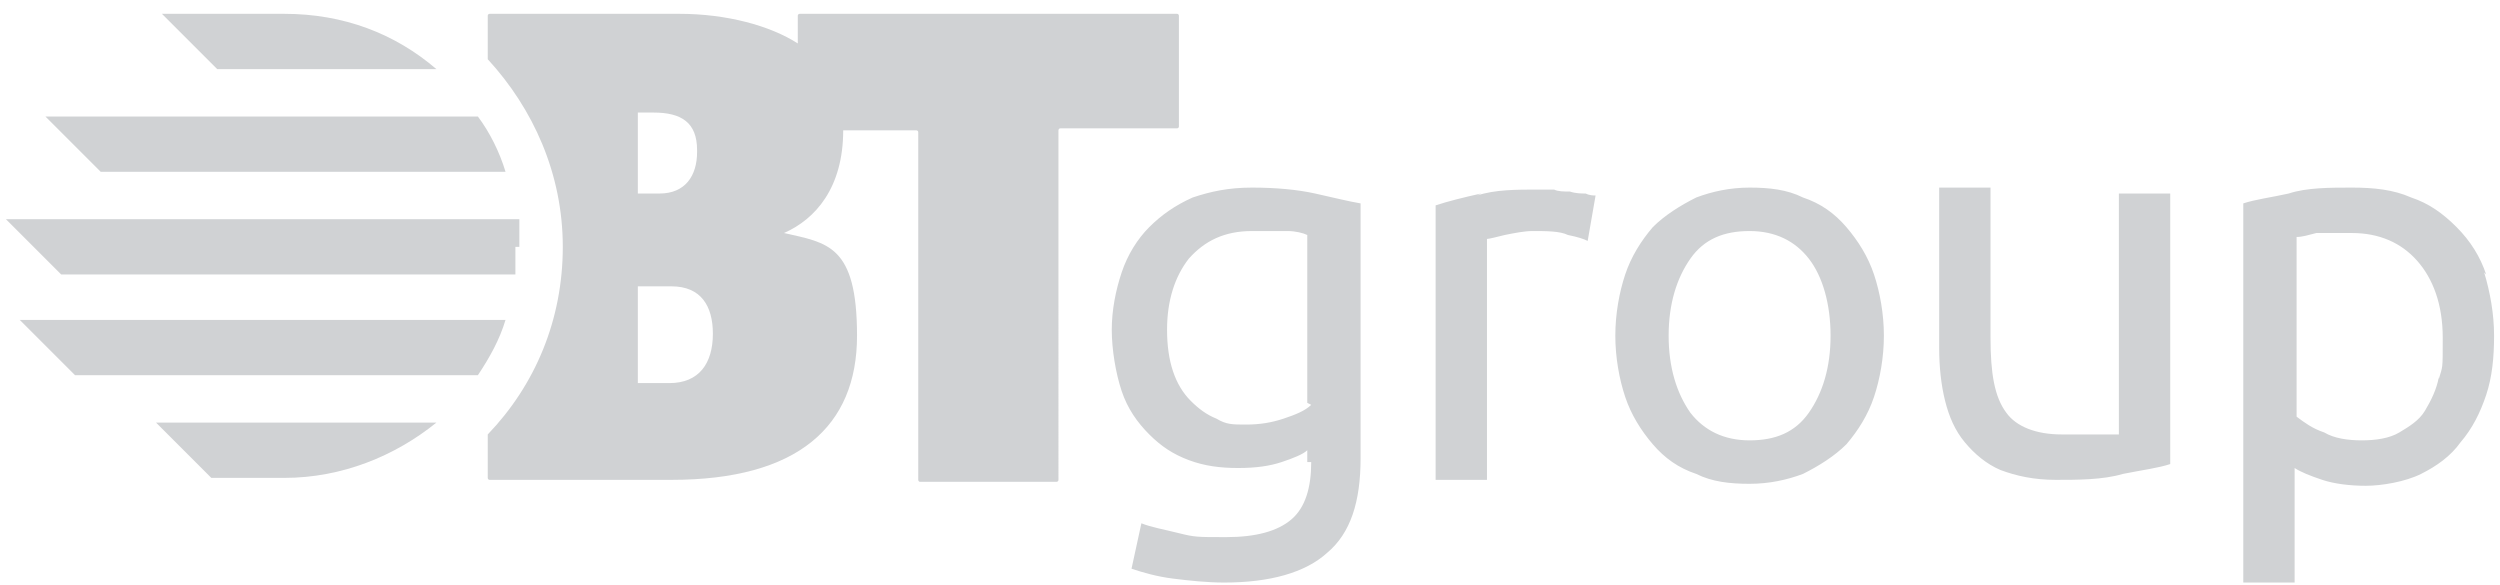
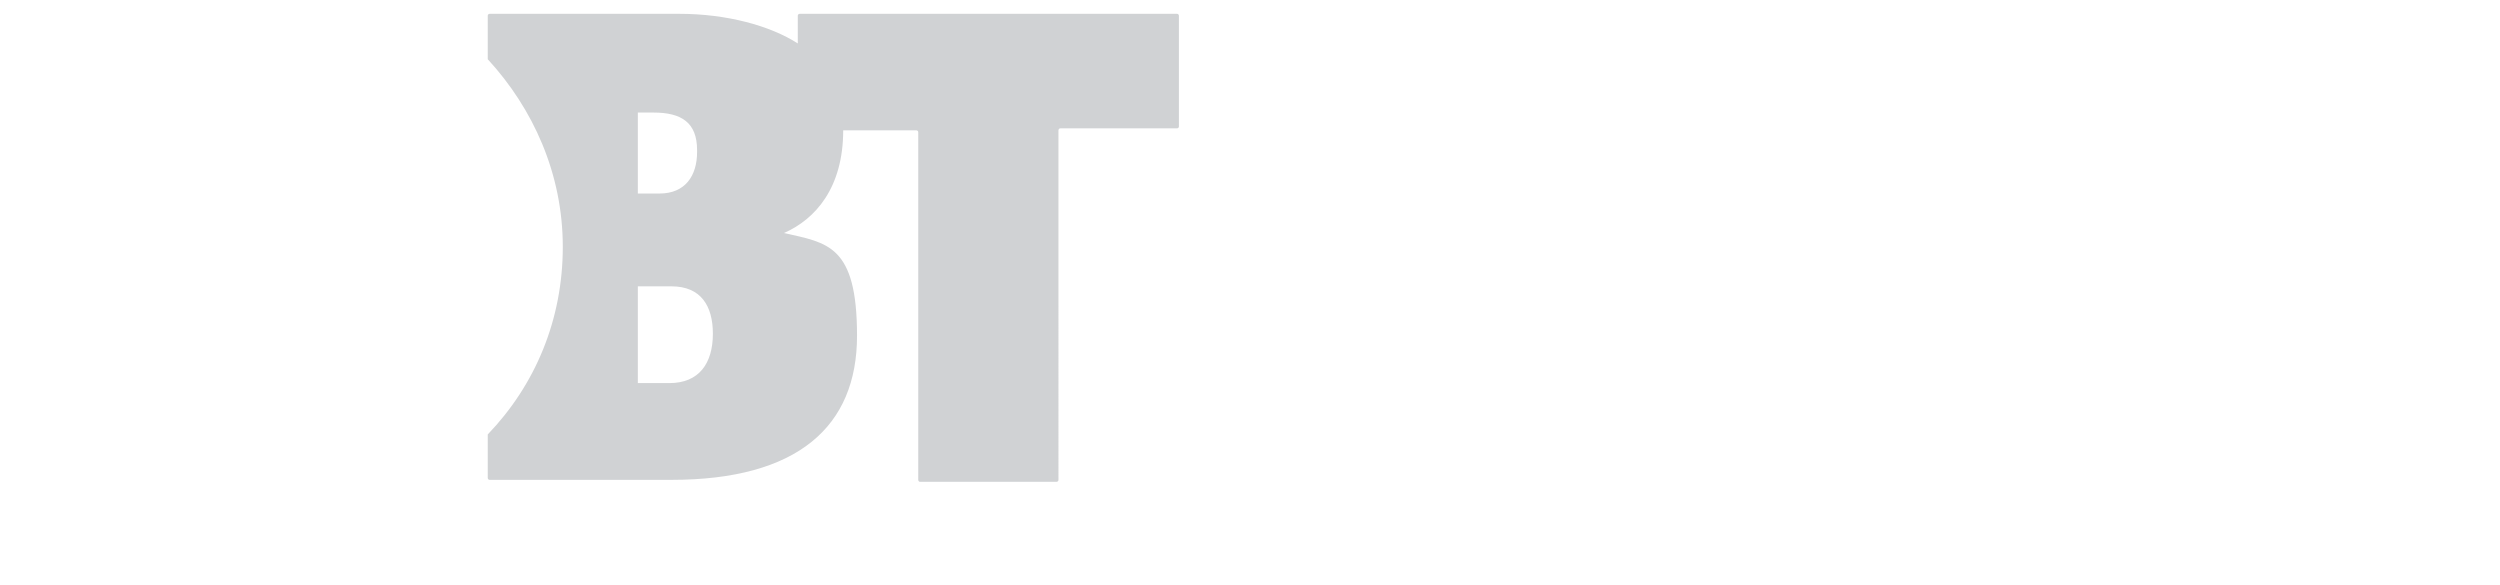
<svg xmlns="http://www.w3.org/2000/svg" id="Ebene_1" version="1.1" viewBox="0 0 126.6 29.6">
  <defs>
    <style>
      .st0 {
        fill: #d0d2d4;
      }

      .st1 {
        fill: none;
      }

      .st2 {
        clip-path: url(#clippath);
      }
    </style>
    <clipPath id="clippath">
      <rect class="st1" x=".3" y=".7" width="126.1" height="28.8" />
    </clipPath>
  </defs>
  <g class="st2">
    <path class="st0" d="M59.7,6.4V.8c0,0,0-.1-.1-.1h-19.1c0,0-.1,0-.1.1v1.4c-1.4-.9-3.6-1.5-6-1.5h-9.6c0,0-.1,0-.1.1v2.2c2.3,2.5,3.8,5.8,3.8,9.5s-1.4,7-3.8,9.5v2.2c0,0,0,.1.1.1h9.2c6.4,0,9.4-2.7,9.4-7.3s-1.5-4.7-3.7-5.2c0,0,0,0,0,0,1.6-.7,3-2.3,3-5.2s0,0,0,0h3.7c0,0,.1,0,.1.1v17.6c0,0,0,.1.1.1h6.9c0,0,.1,0,.1-.1V6.6c0,0,0-.1.1-.1h5.9c0,0,.1,0,.1-.1M35.3,7.7c0,1.2-.6,2.1-1.9,2.1h-1.1v-4.1h.8c1.4,0,2.2.5,2.2,1.9M36.1,16.9c0,1.5-.7,2.5-2.2,2.5h-1.6v-4.9h1.7c1.5,0,2.1,1,2.1,2.4" />
-     <path class="st0" d="M26.3,12.5c0-.5,0-1,0-1.4H.3l2.8,2.8h23c0-.5,0-.9,0-1.4M8.1,8.7h17.5c-.3-1-.8-2-1.4-2.8H2.3l2.8,2.8h3ZM17,3.5h5.1c-2.1-1.8-4.7-2.8-7.7-2.8s-.2,0-.3,0h0s-5.9,0-5.9,0l2.8,2.8h5.9ZM3.9,16.2H1l2.8,2.8h20.4c.6-.9,1.1-1.8,1.4-2.8H3.9ZM8.5,21.4h-.6l2.8,2.8h3.5,0c0,0,.1,0,.2,0,2.9,0,5.6-1.1,7.7-2.8h-13.6Z" />
-     <path class="st0" d="M66.4,23.4c0,1.3-.3,2.3-1,2.9-.7.6-1.8.9-3.3.9s-1.6,0-2.4-.2c-.8-.2-1.4-.3-1.9-.5l-.5,2.3c.6.2,1.3.4,2.1.5s1.7.2,2.6.2c2.3,0,4.1-.5,5.2-1.5,1.2-1,1.7-2.6,1.7-4.8v-12.9c-.6-.1-1.4-.3-2.3-.5-.9-.2-2-.3-3.2-.3s-2.1.2-3,.5c-.9.4-1.6.9-2.2,1.5-.6.6-1.1,1.4-1.4,2.3-.3.9-.5,1.9-.5,2.9s.2,2.2.5,3.1c.3.9.8,1.6,1.4,2.2.6.6,1.2,1,2,1.3.8.3,1.6.4,2.5.4s1.6-.1,2.2-.3c.6-.2,1.1-.4,1.3-.6v.6ZM66.4,20.5c-.3.3-.8.5-1.4.7-.6.2-1.2.3-1.9.3s-1,0-1.5-.3c-.5-.2-.9-.5-1.3-.9-.4-.4-.7-.9-.9-1.5-.2-.6-.3-1.3-.3-2.1,0-1.5.4-2.7,1.1-3.6.8-.9,1.8-1.4,3.2-1.4s1.3,0,1.8,0c.4,0,.8.1,1,.2v8.5ZM75,9.8c-.9.2-1.7.4-2.3.6v13.9h2.6v-12.2c.1,0,.5-.1.9-.2.5-.1,1-.2,1.4-.2.7,0,1.4,0,1.8.2.5.1.8.2,1,.3l.4-2.3c-.1,0-.3,0-.5-.1-.2,0-.5,0-.8-.1-.3,0-.6,0-.8-.1-.3,0-.5,0-.8,0-1.1,0-2.2,0-3.1.3M94.9,13.9c-.3-.9-.8-1.7-1.4-2.4-.6-.7-1.3-1.2-2.2-1.5-.8-.4-1.7-.5-2.7-.5s-1.9.2-2.7.5c-.8.4-1.6.9-2.2,1.5-.6.7-1.1,1.5-1.4,2.4-.3.9-.5,2-.5,3.1s.2,2.2.5,3.1c.3.9.8,1.7,1.4,2.4.6.7,1.3,1.2,2.2,1.5.8.4,1.7.5,2.7.5s1.9-.2,2.7-.5c.8-.4,1.6-.9,2.2-1.5.6-.7,1.1-1.5,1.4-2.4.3-.9.5-2,.5-3.1s-.2-2.2-.5-3.1M91.6,20.9c-.7,1-1.7,1.4-3,1.4s-2.3-.5-3-1.4c-.7-1-1.1-2.3-1.1-3.9s.4-2.9,1.1-3.9c.7-1,1.7-1.4,3-1.4s2.3.5,3,1.4,1.1,2.3,1.1,3.9-.4,2.9-1.1,3.9M109.9,9.8h-2.6v12.2c0,0-.2,0-.5,0-.2,0-.5,0-.7,0-.3,0-.5,0-.8,0-.3,0-.6,0-.9,0-1.3,0-2.3-.4-2.8-1.1-.6-.8-.8-2-.8-3.8v-7.6h-2.6v8.1c0,1,.1,1.9.3,2.7.2.8.5,1.5,1,2.1.5.6,1.1,1.1,1.8,1.4.8.3,1.7.5,2.8.5s2.4,0,3.4-.3c1-.2,1.8-.3,2.4-.5v-14.1ZM123.5,19.1c-.1.6-.4,1.2-.7,1.7-.3.5-.8.8-1.3,1.1-.5.3-1.2.4-1.9.4s-1.4-.1-1.9-.4c-.6-.2-1-.5-1.4-.8v-9.1c.3,0,.6-.1,1-.2.4,0,1,0,1.8,0,1.4,0,2.5.5,3.3,1.4.8.9,1.3,2.2,1.3,3.9s0,1.4-.2,2.1M125.9,13.9c-.3-.9-.8-1.7-1.5-2.4s-1.4-1.2-2.3-1.5c-.9-.4-1.9-.5-3-.5s-2.3,0-3.2.3c-.9.2-1.7.3-2.3.5v19.2h2.6v-5.8c.3.2.8.4,1.4.6.6.2,1.4.3,2.2.3s2-.2,2.8-.6c.8-.4,1.5-.9,2-1.6.6-.7,1-1.5,1.3-2.4.3-.9.4-1.9.4-3s-.2-2.2-.5-3.2" />
  </g>
</svg>